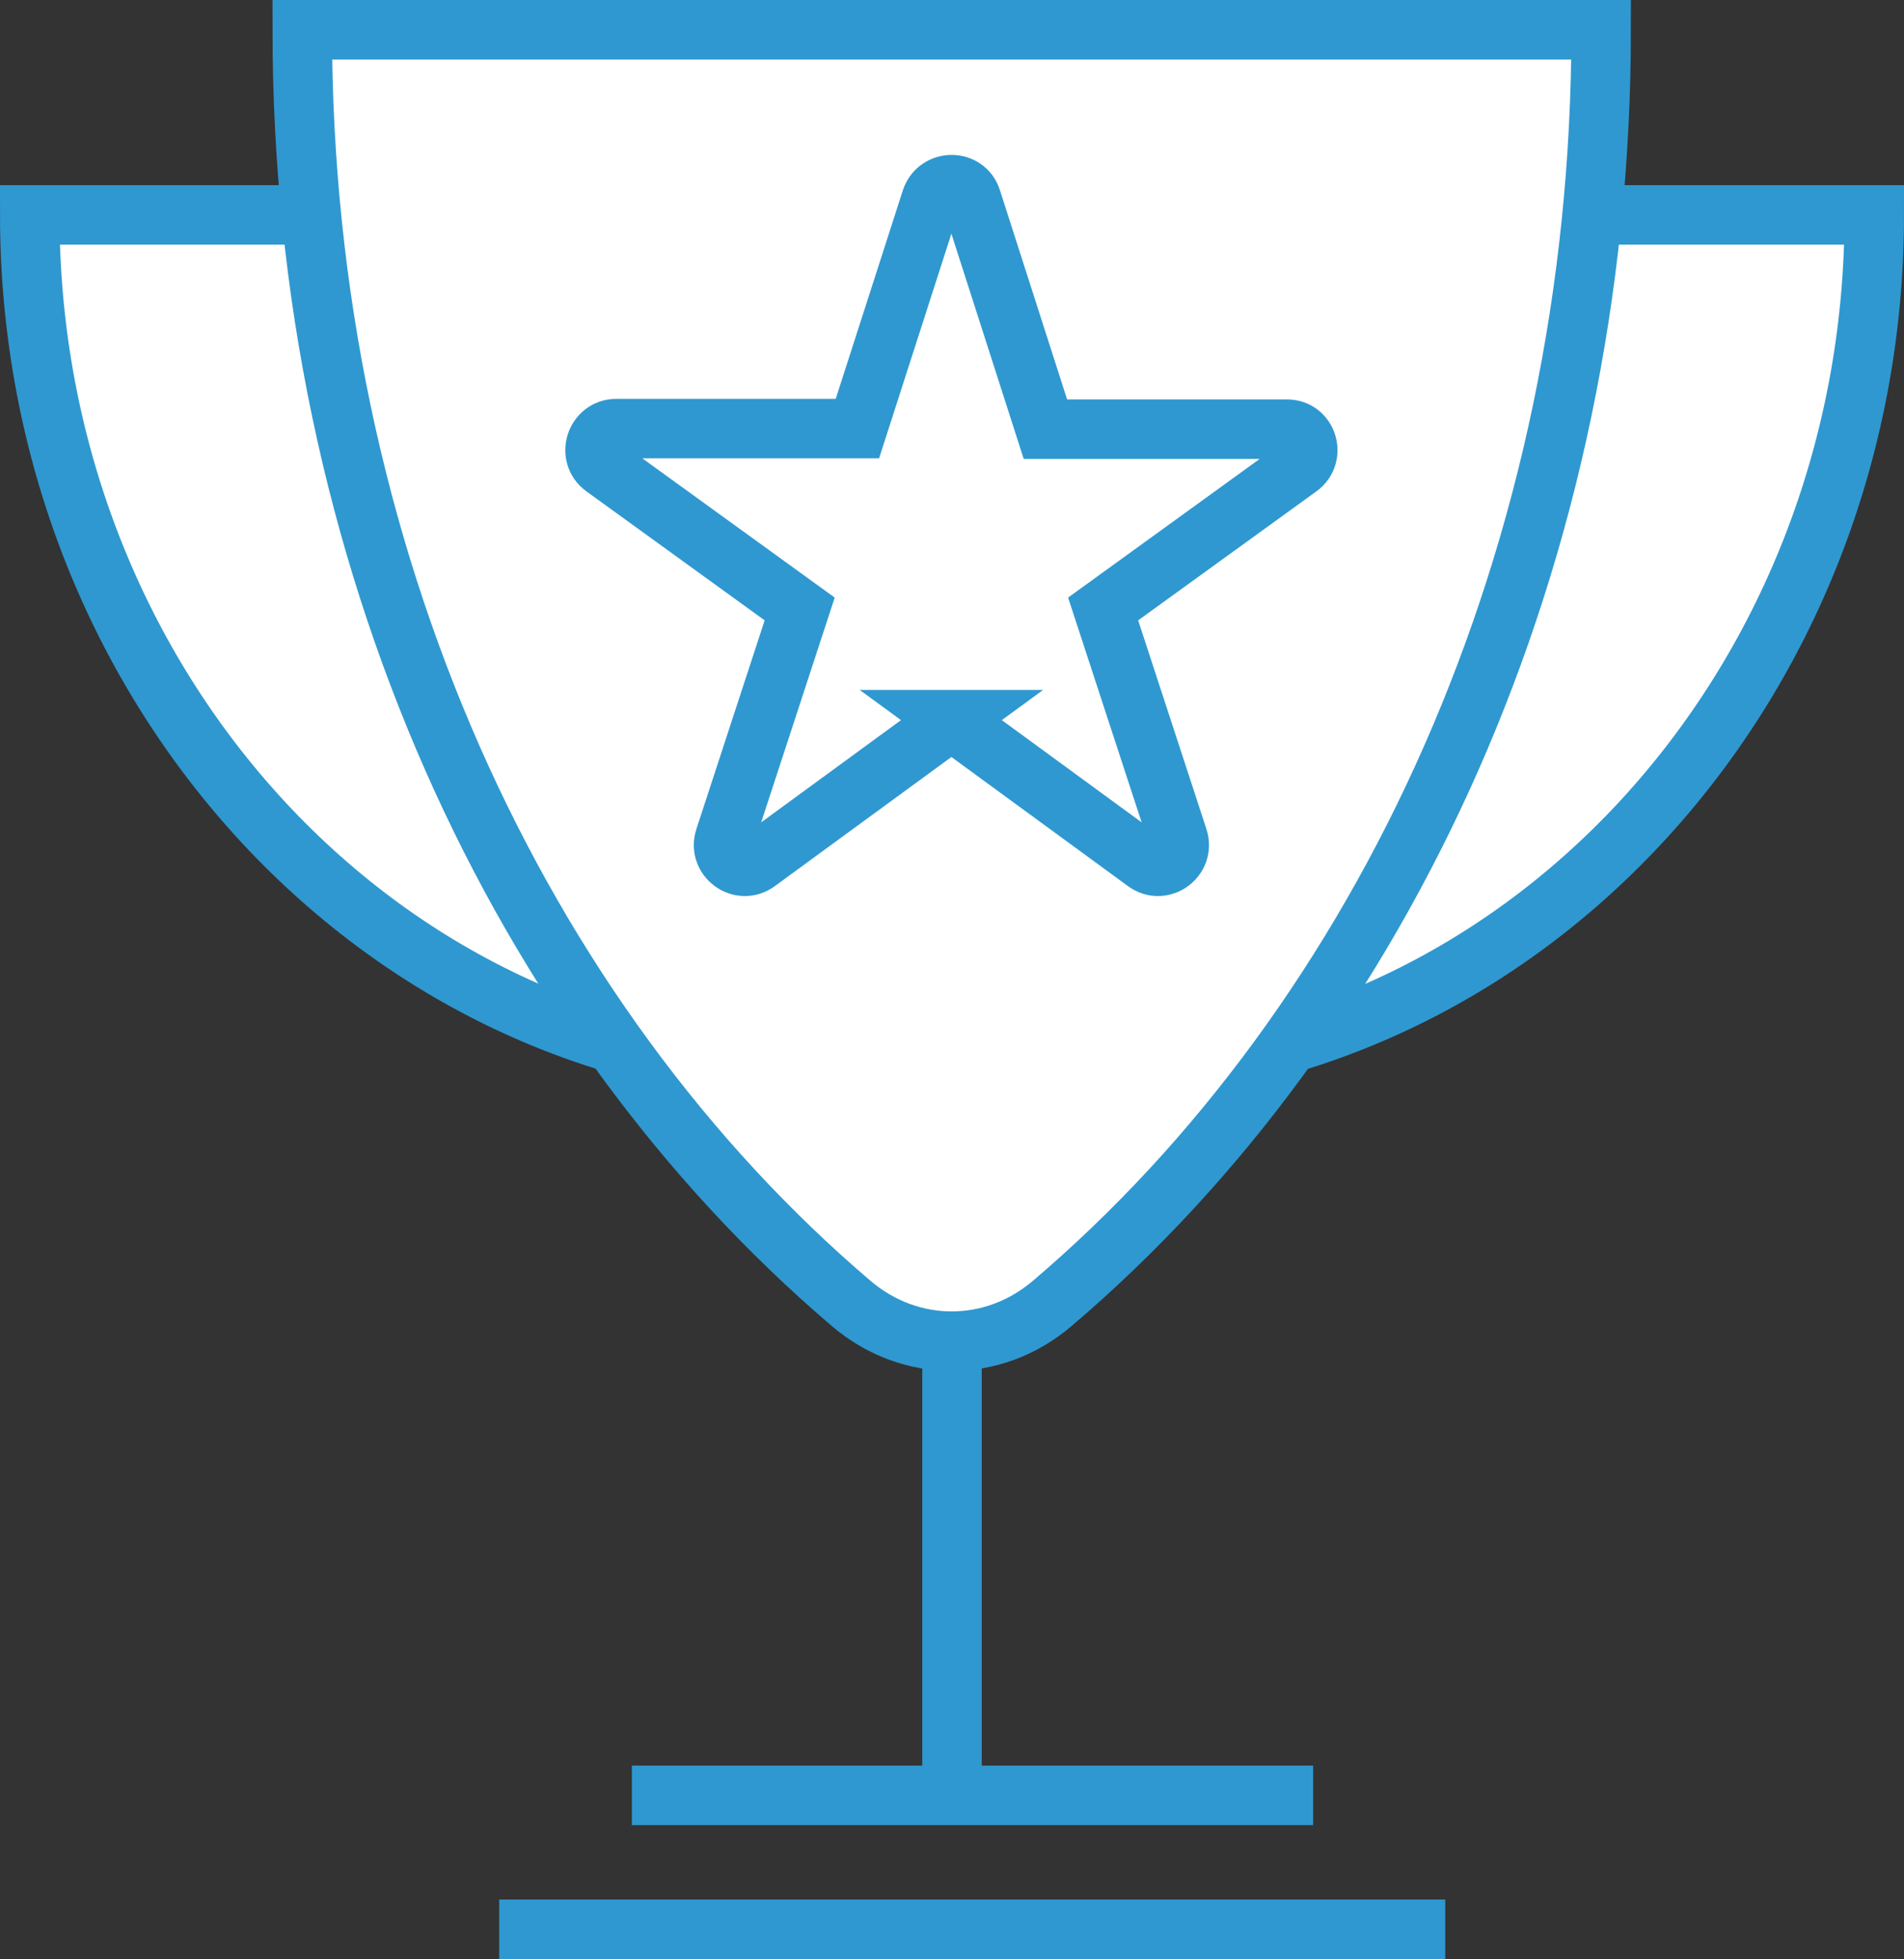
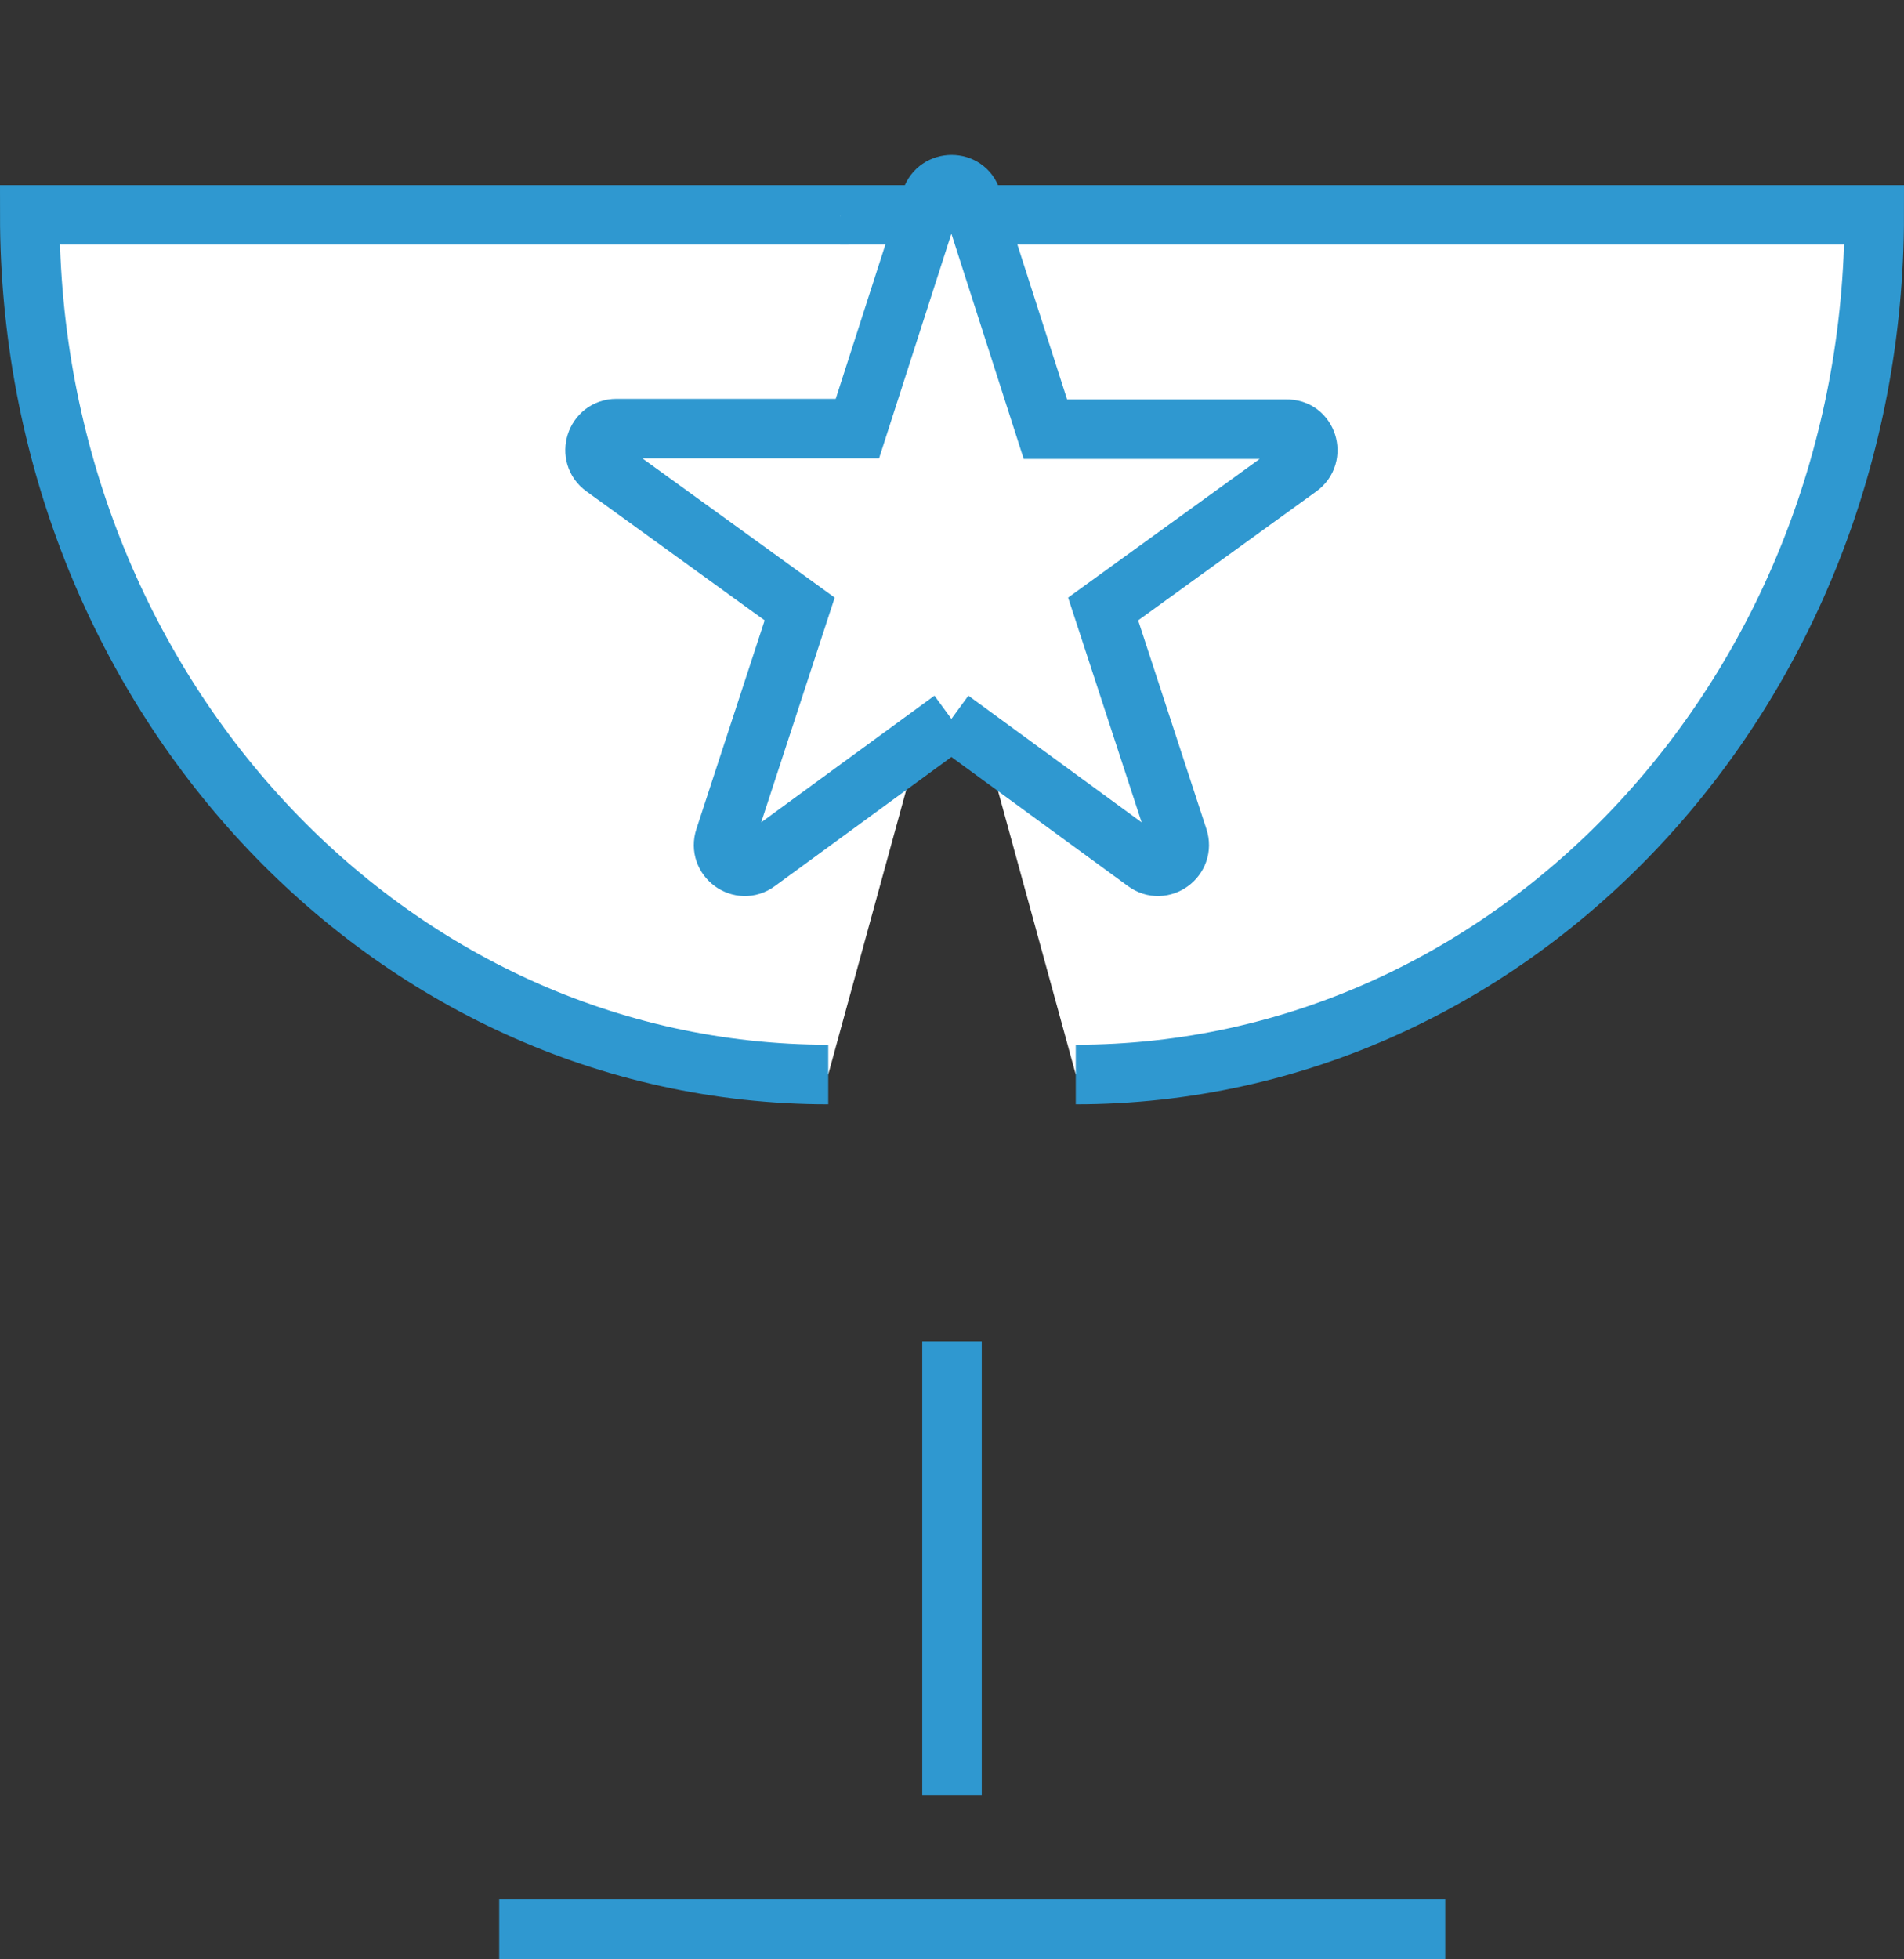
<svg xmlns="http://www.w3.org/2000/svg" id="Layer_1" data-name="Layer 1" viewBox="0 0 32 32.91">
  <rect x="0" y="0" width="32" height="32.91" fill="#333333" stroke="none" />
  <defs>
    <style>
      .cls-1 {
        fill: #fff;
        stroke: #2f98d0;
        stroke-miterlimit: 10;
      }
    </style>
  </defs>
  <g>
    <path class="cls-1" d="m13.92,18.05C6.51,18.05.5,11.58.5,3.61h17.38" />
    <path class="cls-1" d="m18.08,18.05c7.41,0,13.42-6.46,13.42-14.44H14.12" />
  </g>
  <g>
-     <path class="cls-1" d="m5.08.5c0,8.84,3.65,16.65,9.23,21.4.99.84,2.38.84,3.37,0,5.59-4.75,9.23-12.56,9.23-21.4H5.08Z" />
-     <path class="cls-1" d="m16,12.09l-3.27,2.39c-.28.21-.66-.07-.55-.4l1.26-3.85-3.29-2.38c-.28-.2-.14-.65.21-.65h4.05s1.24-3.85,1.24-3.85c.11-.33.58-.33.68,0l1.24,3.86h4.05c.35-.01.49.44.21.64l-3.29,2.38,1.26,3.85c.11.33-.27.61-.55.4l-3.27-2.39Z" />
+     <path class="cls-1" d="m16,12.09l-3.27,2.39c-.28.21-.66-.07-.55-.4l1.26-3.85-3.29-2.38c-.28-.2-.14-.65.21-.65h4.05s1.24-3.85,1.24-3.85c.11-.33.58-.33.68,0l1.24,3.86h4.05c.35-.01.49.44.21.64l-3.29,2.38,1.26,3.85c.11.33-.27.61-.55.4l-3.27-2.39" />
  </g>
  <line class="cls-1" x1="16" y1="22.53" x2="16" y2="30.16" />
  <line class="cls-1" x1="8.39" y1="32.41" x2="24.29" y2="32.41" />
-   <line class="cls-1" x1="10.62" y1="30.16" x2="22.07" y2="30.16" />
</svg>